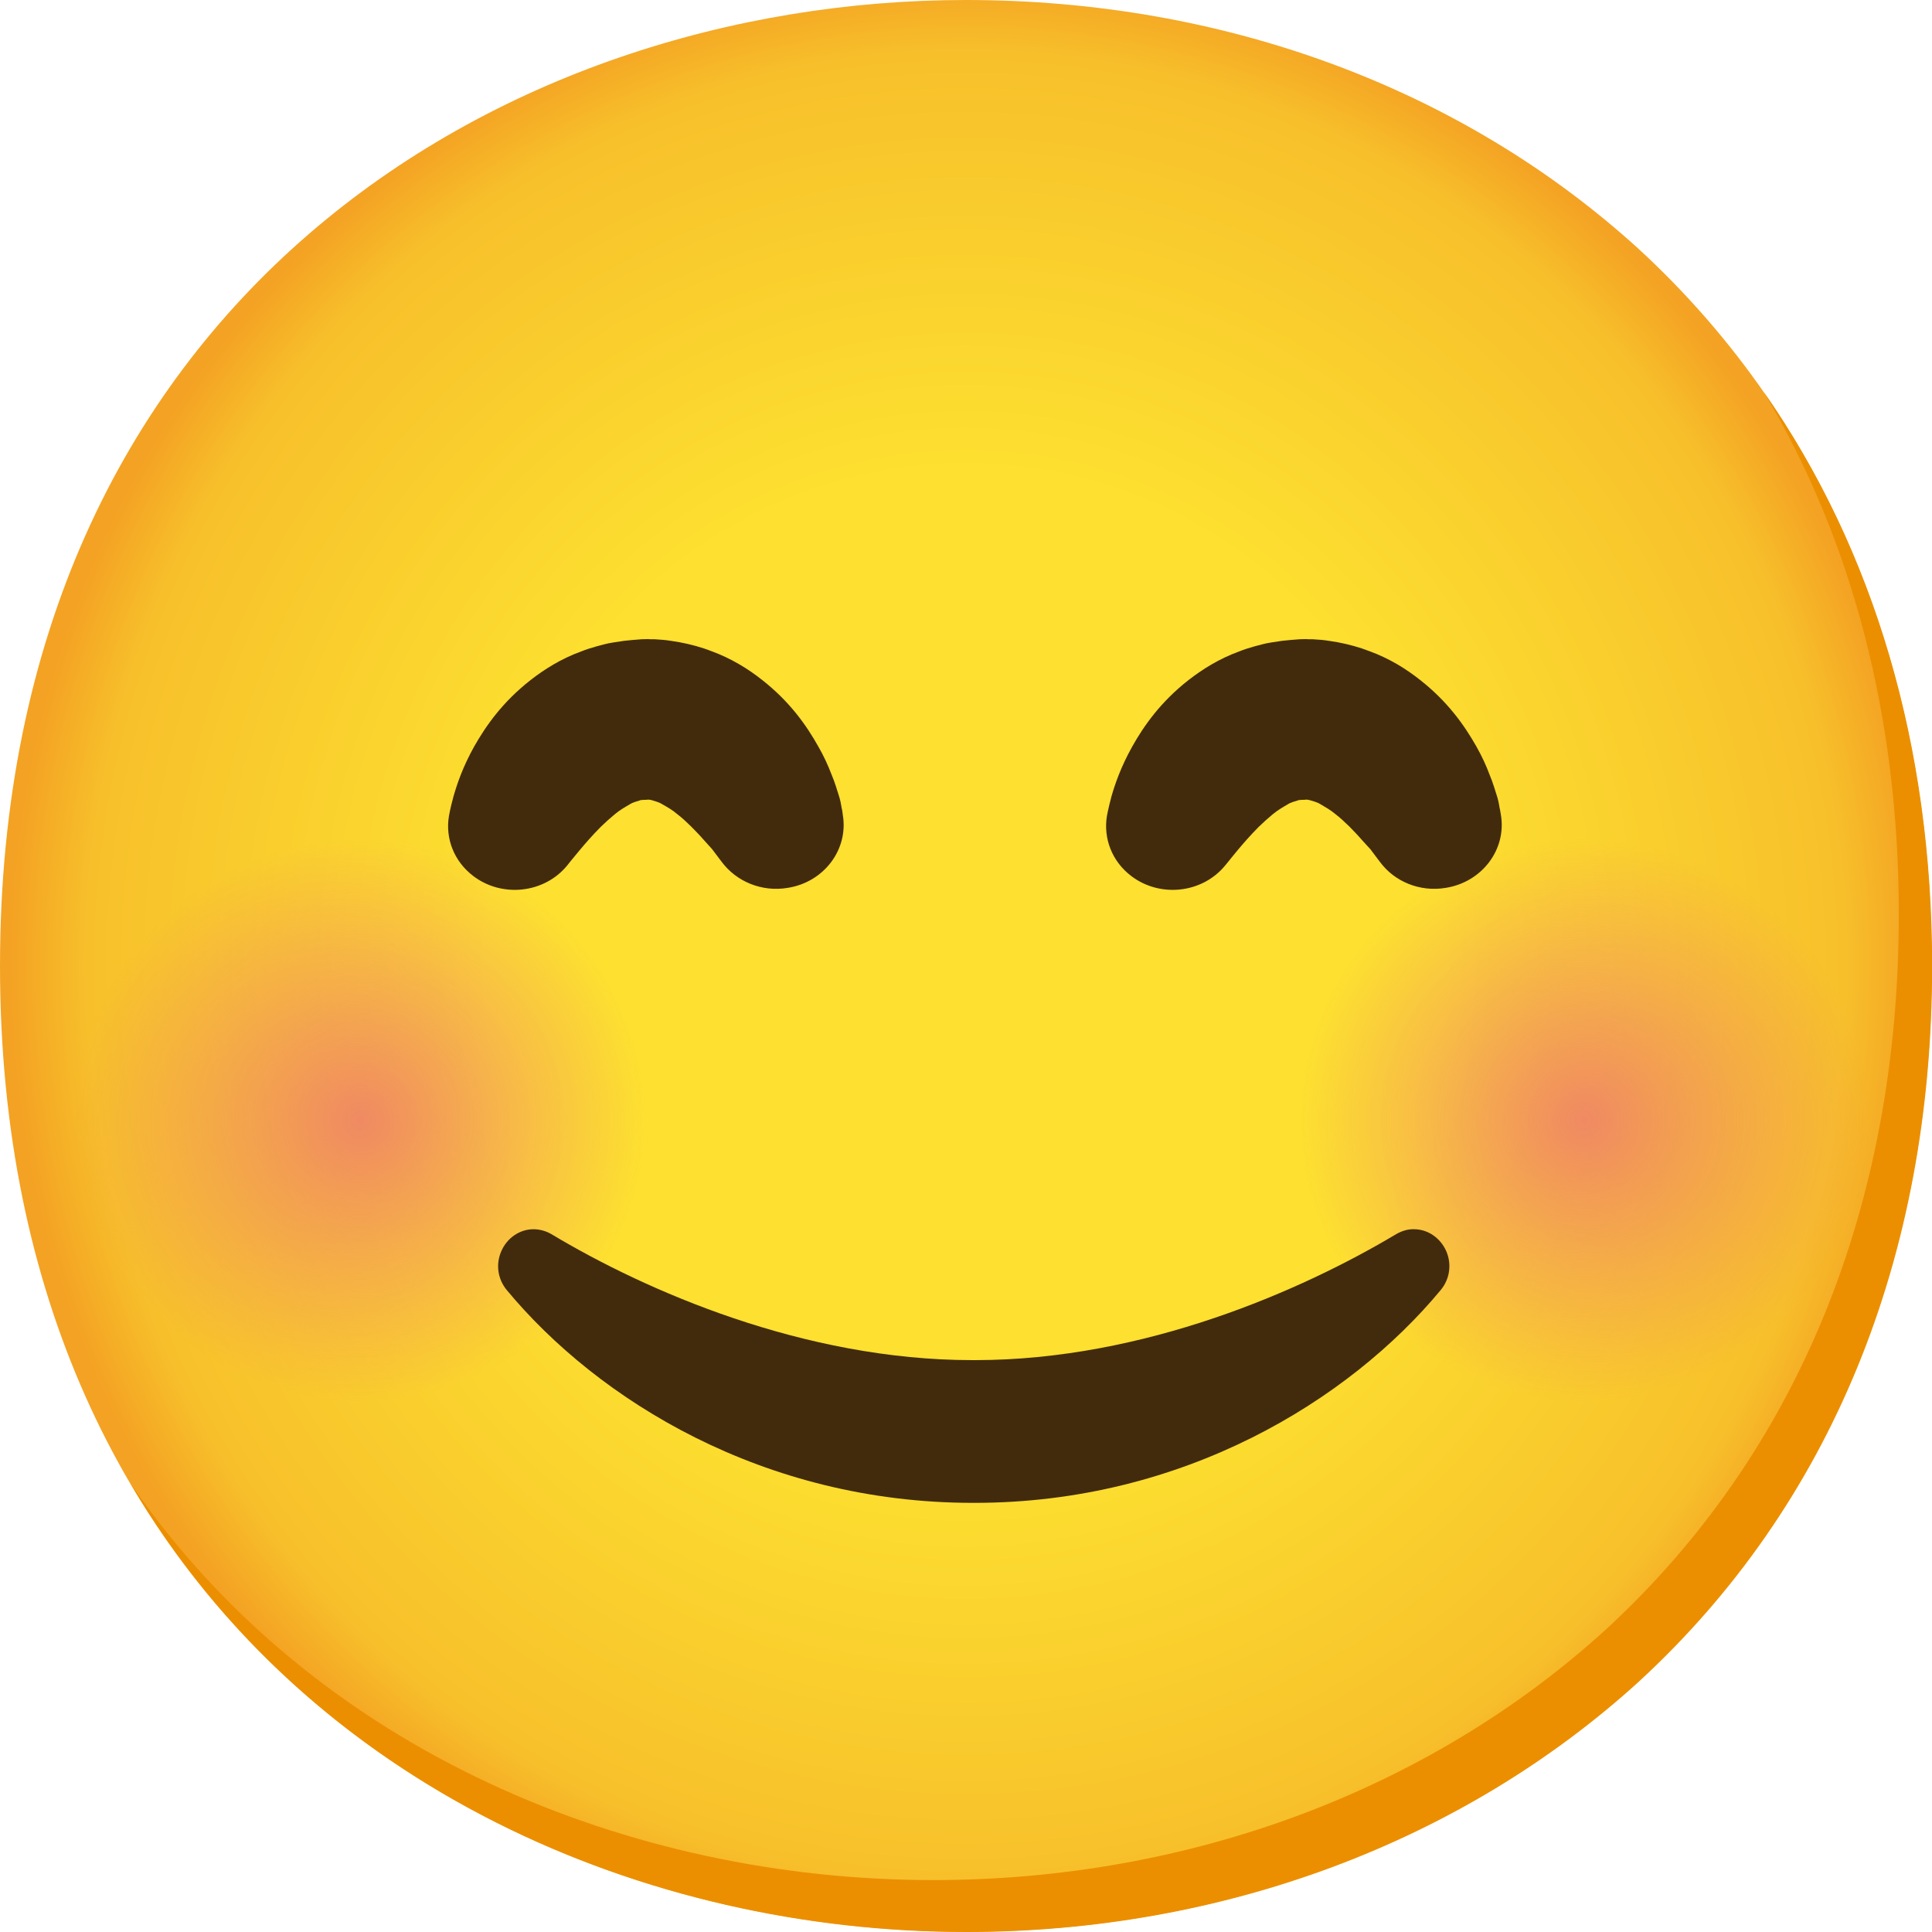
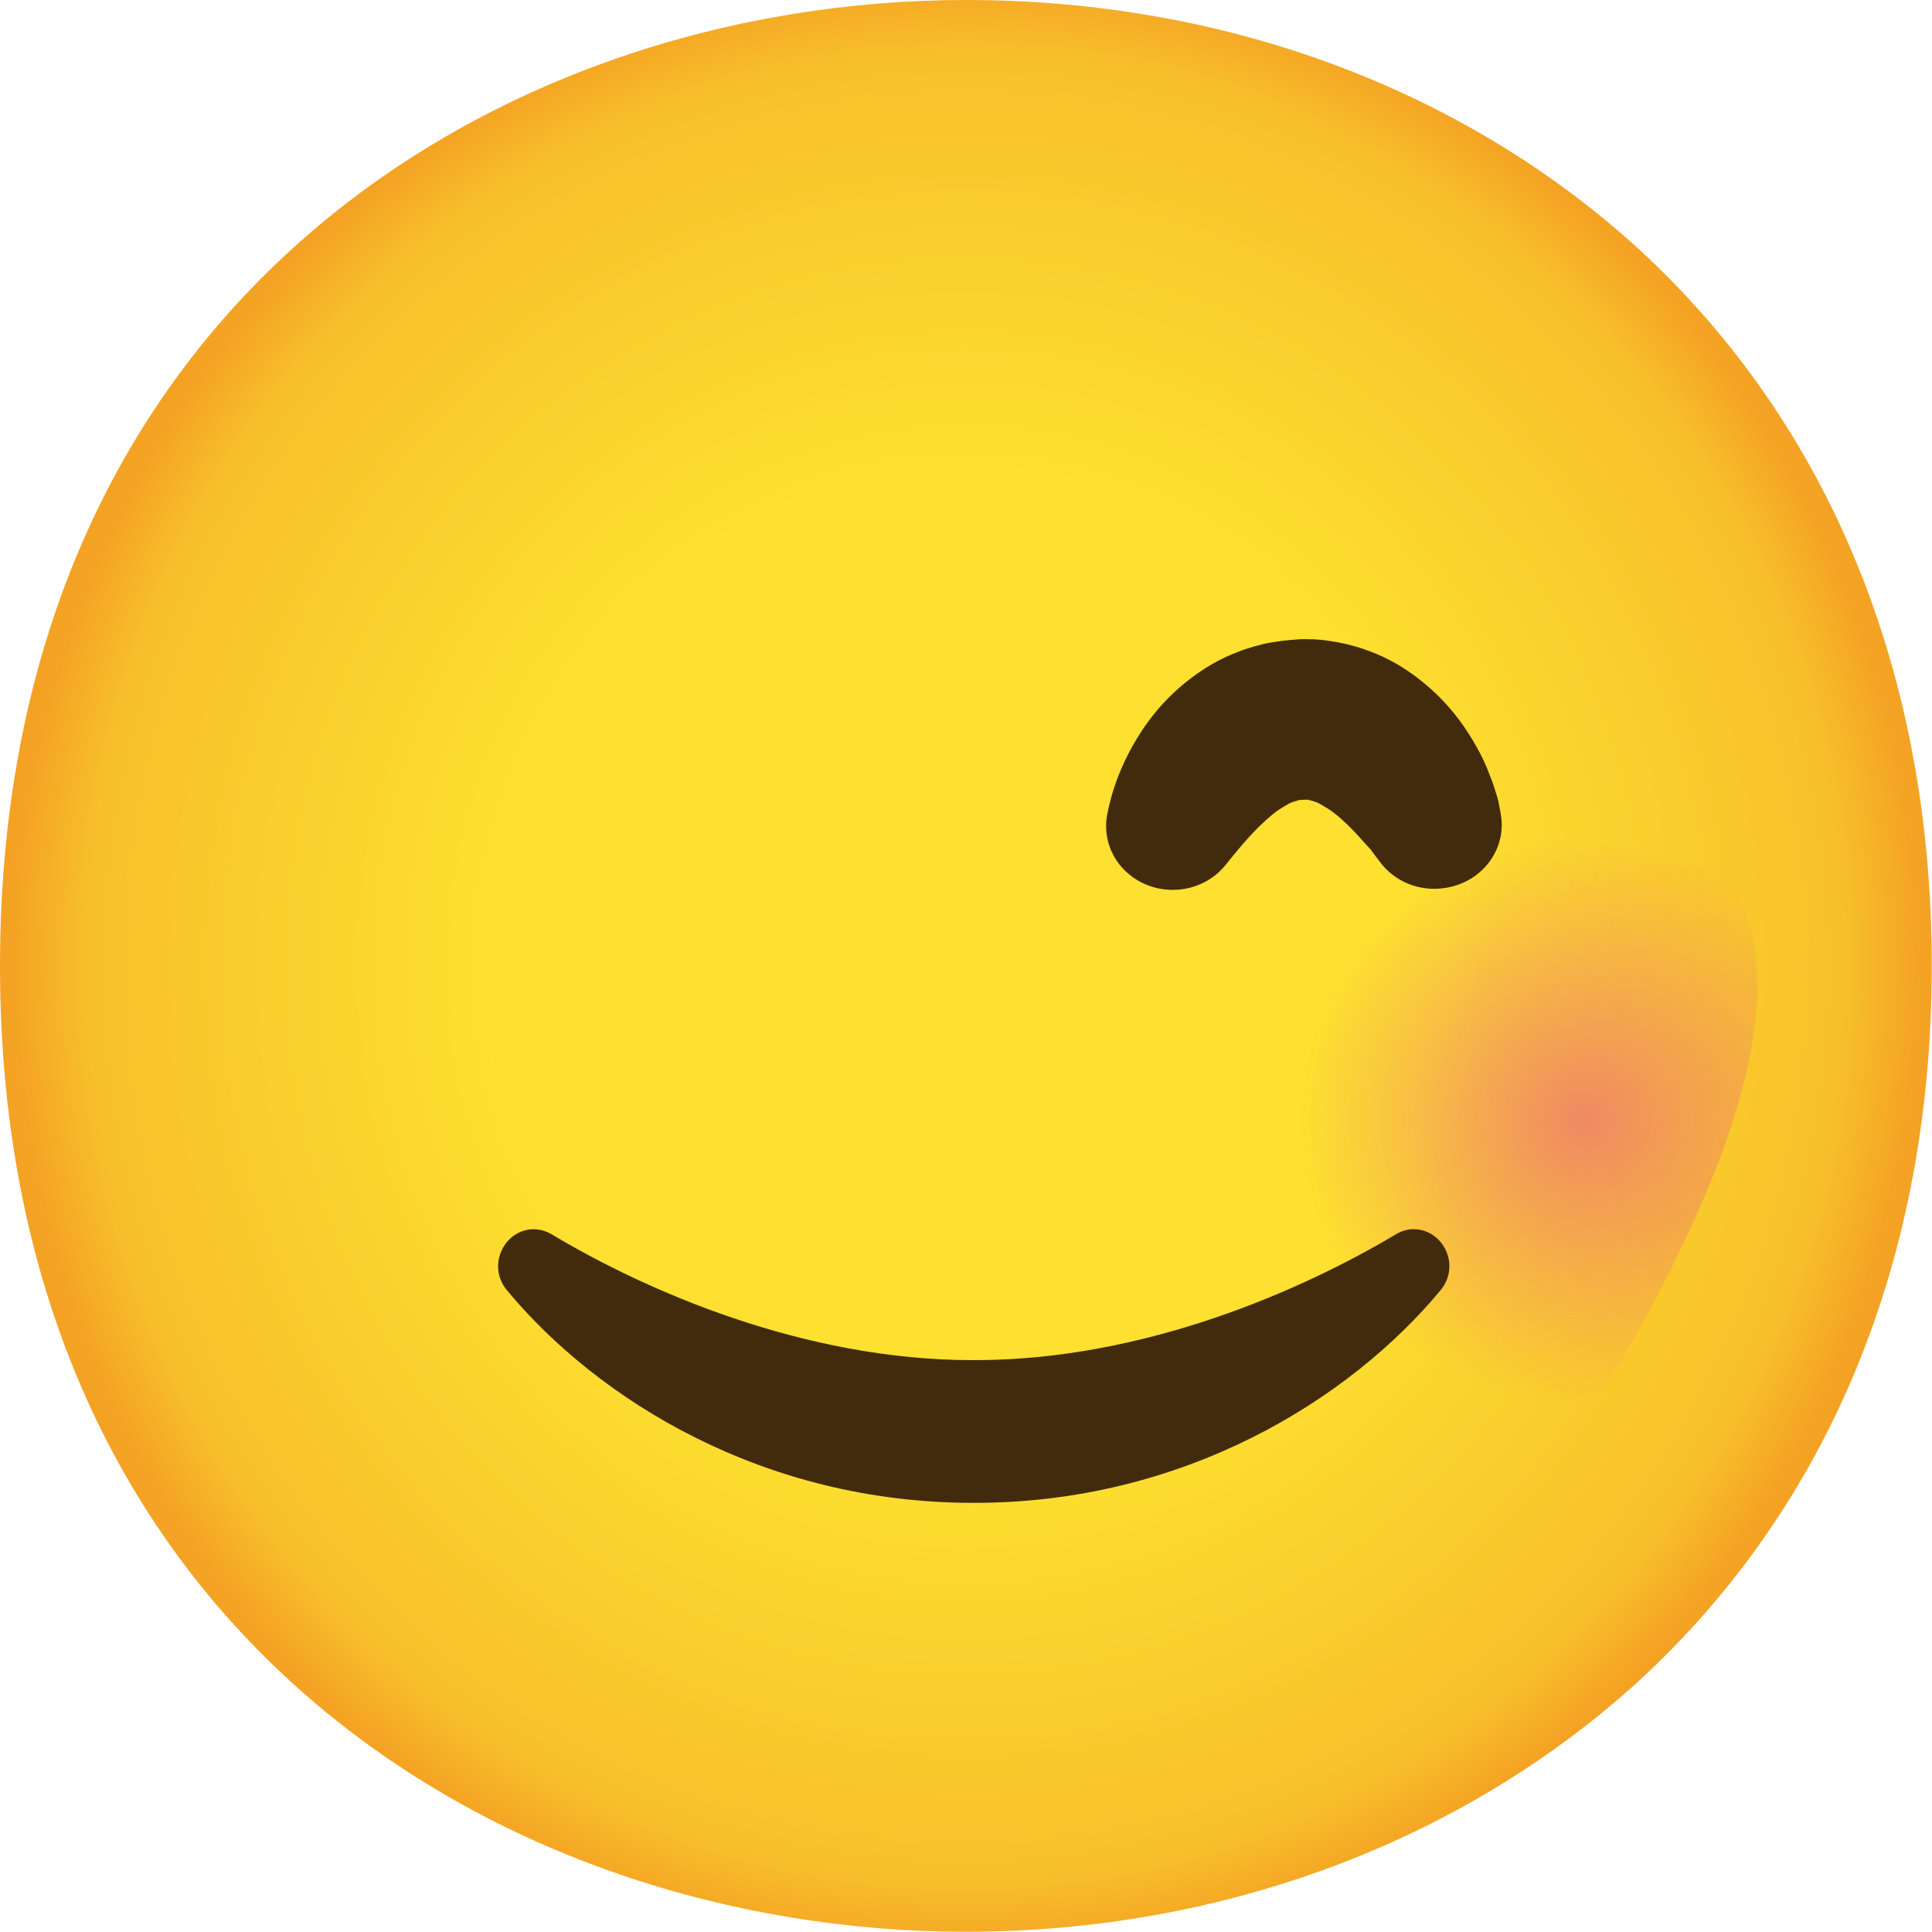
<svg xmlns="http://www.w3.org/2000/svg" width="16" height="16" viewBox="0 0 16 16" fill="none">
  <path d="M7.999 15.998C4.151 15.998 0 13.493 0 7.999C0 2.504 4.151 0 7.999 0C10.136 0 12.108 0.73 13.57 2.061C15.156 3.52 15.998 5.581 15.998 7.999C15.998 10.417 15.156 12.463 13.57 13.923C12.108 15.253 10.123 15.998 7.999 15.998Z" fill="url(#paint0_radial_6195_24197)" />
-   <path d="M14.607 3.246C15.342 4.477 15.725 5.942 15.725 7.572C15.725 9.99 14.884 12.036 13.298 13.496C11.836 14.826 9.85 15.57 7.727 15.57C5.236 15.57 2.618 14.519 1.082 12.288C2.566 14.815 5.356 16 8.002 16C10.126 16 12.112 15.256 13.574 13.925C15.16 12.465 16.001 10.419 16.001 8.001C16.001 6.178 15.523 4.558 14.607 3.246Z" fill="#EB8F00" />
-   <path opacity="0.8" d="M2.984 11.782C4.317 11.782 5.397 10.661 5.397 9.278C5.397 7.895 4.317 6.773 2.984 6.773C1.651 6.773 0.57 7.895 0.57 9.278C0.57 10.661 1.651 11.782 2.984 11.782Z" fill="url(#paint1_radial_6195_24197)" />
-   <path opacity="0.8" d="M13.12 11.782C14.453 11.782 15.534 10.661 15.534 9.278C15.534 7.895 14.453 6.773 13.12 6.773C11.788 6.773 10.707 7.895 10.707 9.278C10.707 10.661 11.788 11.782 13.12 11.782Z" fill="url(#paint2_radial_6195_24197)" />
-   <path d="M5.978 7.139C5.978 7.139 5.971 7.129 5.956 7.11C5.942 7.092 5.923 7.066 5.898 7.033C5.877 7.01 5.853 6.983 5.824 6.951C5.795 6.917 5.759 6.881 5.723 6.844C5.686 6.808 5.647 6.771 5.607 6.741C5.569 6.708 5.526 6.684 5.491 6.664C5.455 6.641 5.422 6.635 5.402 6.628C5.391 6.624 5.381 6.624 5.373 6.622C5.369 6.624 5.364 6.621 5.36 6.622L5.355 6.624H5.352H5.351C5.367 6.624 5.313 6.625 5.388 6.622L5.312 6.625C5.293 6.625 5.305 6.627 5.307 6.627C5.311 6.627 5.313 6.627 5.316 6.625C5.327 6.621 5.316 6.625 5.313 6.625C5.309 6.625 5.304 6.627 5.298 6.629C5.276 6.637 5.243 6.642 5.209 6.665C5.174 6.685 5.131 6.71 5.093 6.742C5.054 6.774 5.014 6.81 4.977 6.846C4.905 6.918 4.842 6.991 4.798 7.044C4.752 7.099 4.727 7.13 4.727 7.13L4.696 7.169C4.507 7.398 4.159 7.436 3.921 7.256C3.758 7.133 3.687 6.941 3.718 6.758C3.718 6.758 3.727 6.7 3.755 6.598C3.784 6.496 3.832 6.352 3.927 6.182C4.023 6.013 4.161 5.814 4.394 5.632C4.508 5.543 4.647 5.455 4.813 5.395C4.853 5.379 4.896 5.365 4.94 5.353C4.985 5.342 5.021 5.329 5.083 5.32L5.169 5.307C5.195 5.304 5.233 5.3 5.239 5.3L5.315 5.294L5.358 5.293H5.362H5.37L5.388 5.294H5.421L5.491 5.299C5.538 5.303 5.584 5.312 5.629 5.319C5.719 5.336 5.809 5.36 5.89 5.392C6.055 5.452 6.195 5.539 6.309 5.629C6.542 5.811 6.68 6.01 6.775 6.179C6.824 6.263 6.859 6.343 6.886 6.413C6.915 6.481 6.935 6.552 6.952 6.605C6.967 6.657 6.967 6.684 6.974 6.708C6.978 6.731 6.979 6.744 6.979 6.744C7.03 7.033 6.825 7.306 6.523 7.353C6.306 7.389 6.098 7.299 5.978 7.139Z" fill="#422B0D" />
+   <path opacity="0.8" d="M13.12 11.782C15.534 7.895 14.453 6.773 13.12 6.773C11.788 6.773 10.707 7.895 10.707 9.278C10.707 10.661 11.788 11.782 13.12 11.782Z" fill="url(#paint2_radial_6195_24197)" />
  <path d="M11.429 7.139C11.429 7.139 11.422 7.129 11.407 7.11C11.393 7.092 11.374 7.066 11.349 7.033C11.328 7.01 11.303 6.983 11.274 6.951C11.245 6.917 11.21 6.881 11.174 6.844C11.136 6.808 11.098 6.771 11.058 6.741C11.019 6.708 10.976 6.684 10.942 6.664C10.906 6.641 10.873 6.635 10.852 6.628C10.841 6.624 10.832 6.624 10.823 6.622C10.819 6.624 10.815 6.621 10.811 6.622L10.805 6.624H10.803H10.801H10.8C10.816 6.624 10.763 6.625 10.837 6.622L10.761 6.625C10.742 6.625 10.754 6.627 10.756 6.627C10.76 6.627 10.763 6.627 10.765 6.625C10.776 6.621 10.765 6.625 10.763 6.625C10.758 6.625 10.753 6.627 10.748 6.629C10.725 6.637 10.692 6.642 10.658 6.665C10.623 6.685 10.581 6.71 10.542 6.742C10.503 6.774 10.463 6.81 10.426 6.846C10.354 6.918 10.291 6.991 10.247 7.044C10.201 7.099 10.177 7.13 10.177 7.13L10.145 7.169C9.956 7.398 9.608 7.436 9.37 7.256C9.207 7.133 9.137 6.941 9.167 6.758C9.167 6.758 9.177 6.7 9.204 6.598C9.233 6.496 9.282 6.352 9.377 6.182C9.472 6.013 9.61 5.814 9.843 5.632C9.957 5.543 10.097 5.455 10.262 5.395C10.302 5.379 10.345 5.365 10.389 5.353C10.434 5.342 10.47 5.329 10.532 5.32L10.618 5.307C10.644 5.304 10.683 5.3 10.688 5.3L10.764 5.294L10.807 5.293H10.811H10.819L10.837 5.294H10.87L10.941 5.299C10.988 5.303 11.033 5.312 11.079 5.319C11.168 5.336 11.258 5.36 11.339 5.392C11.505 5.452 11.644 5.539 11.758 5.629C11.991 5.811 12.129 6.01 12.225 6.179C12.273 6.263 12.309 6.343 12.335 6.413C12.364 6.481 12.384 6.552 12.401 6.605C12.416 6.657 12.416 6.684 12.423 6.708C12.427 6.731 12.429 6.744 12.429 6.744C12.48 7.033 12.274 7.306 11.972 7.353C11.756 7.389 11.547 7.299 11.429 7.139Z" fill="#422B0D" />
  <path d="M8.057 12.446C6.324 12.446 4.953 11.595 4.197 10.684C4.121 10.592 4.104 10.469 4.152 10.361C4.2 10.251 4.305 10.18 4.418 10.18C4.469 10.18 4.521 10.194 4.567 10.221C5.346 10.688 6.655 11.264 8.053 11.264H8.075C9.475 11.264 10.783 10.686 11.562 10.221C11.609 10.194 11.66 10.178 11.711 10.18C11.824 10.18 11.928 10.251 11.977 10.361C12.024 10.469 12.007 10.593 11.931 10.684C11.176 11.594 9.803 12.446 8.071 12.446" fill="#422B0D" />
  <defs>
    <radialGradient id="paint0_radial_6195_24197" cx="0" cy="0" r="1" gradientUnits="userSpaceOnUse" gradientTransform="translate(7.999 7.999) scale(7.855 8.15)">
      <stop offset="0.5" stop-color="#FDE030" />
      <stop offset="0.919" stop-color="#F7C02B" />
      <stop offset="1" stop-color="#F4A223" />
    </radialGradient>
    <radialGradient id="paint1_radial_6195_24197" cx="0" cy="0" r="1" gradientUnits="userSpaceOnUse" gradientTransform="translate(2.984 9.277) scale(2.626 2.588)">
      <stop stop-color="#ED7770" />
      <stop offset="0.9" stop-color="#ED7770" stop-opacity="0" />
    </radialGradient>
    <radialGradient id="paint2_radial_6195_24197" cx="0" cy="0" r="1" gradientUnits="userSpaceOnUse" gradientTransform="translate(13.121 9.277) scale(2.626 2.588)">
      <stop stop-color="#ED7770" />
      <stop offset="0.9" stop-color="#ED7770" stop-opacity="0" />
    </radialGradient>
  </defs>
</svg>